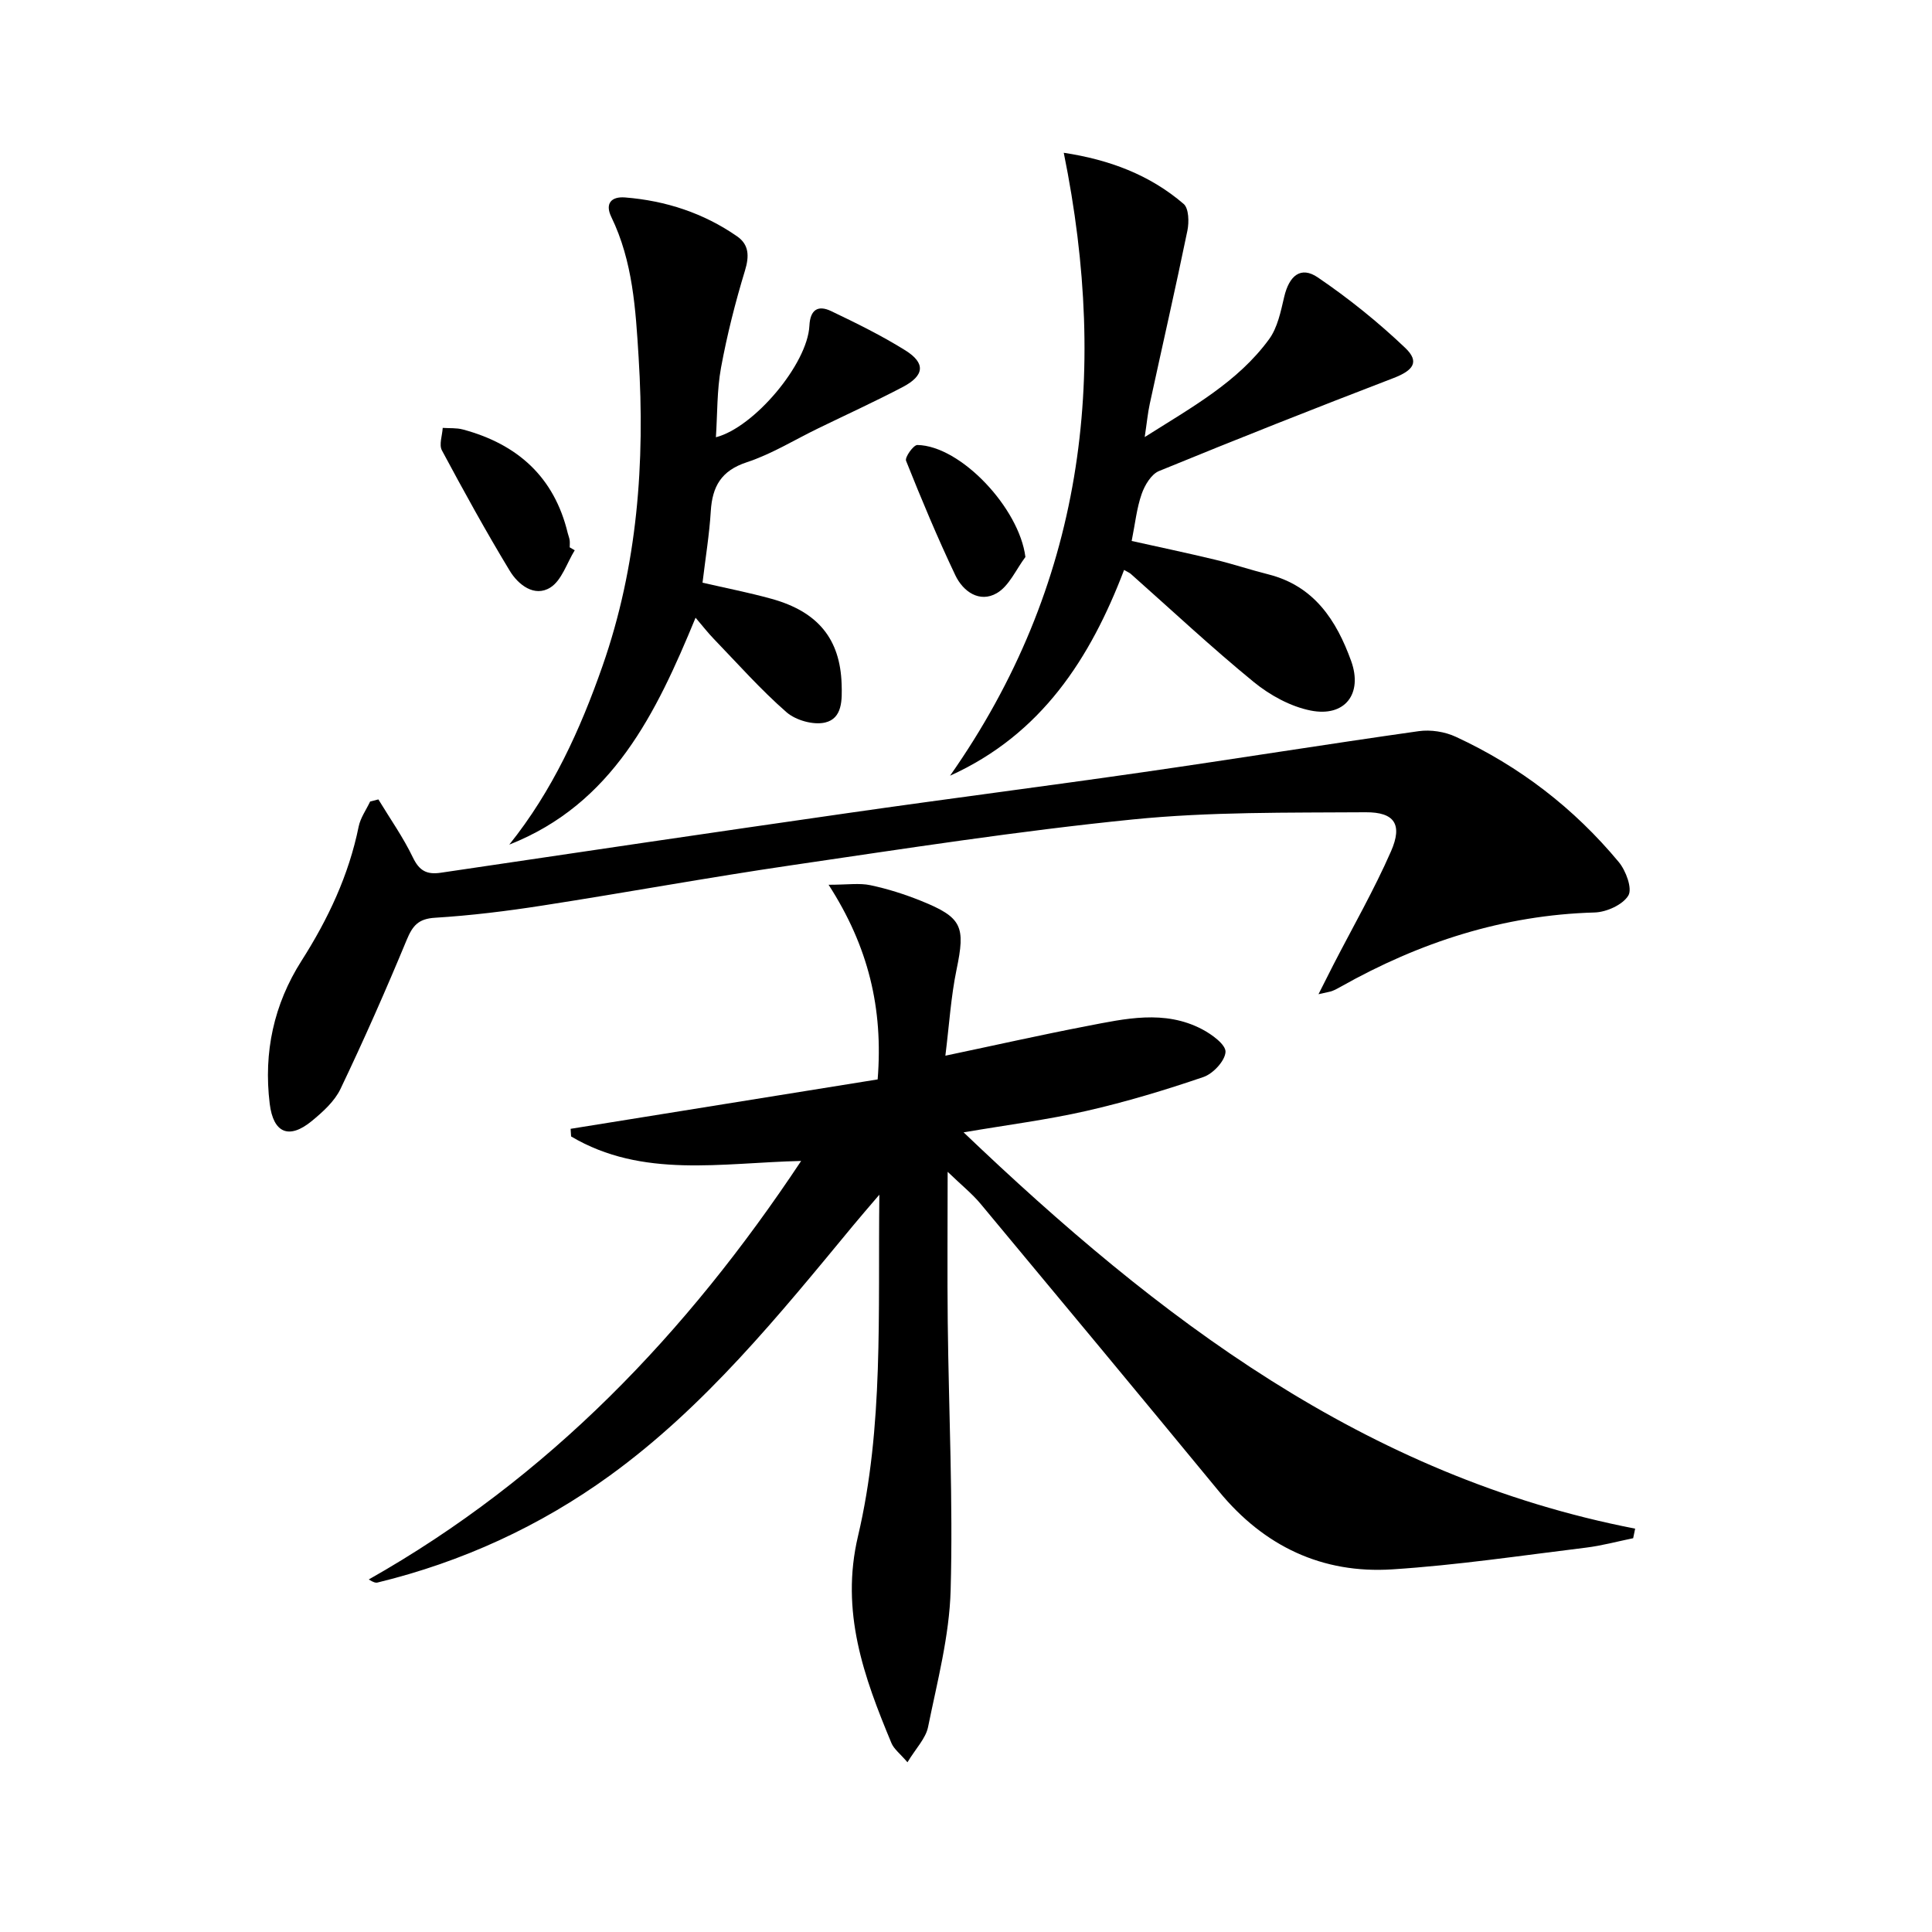
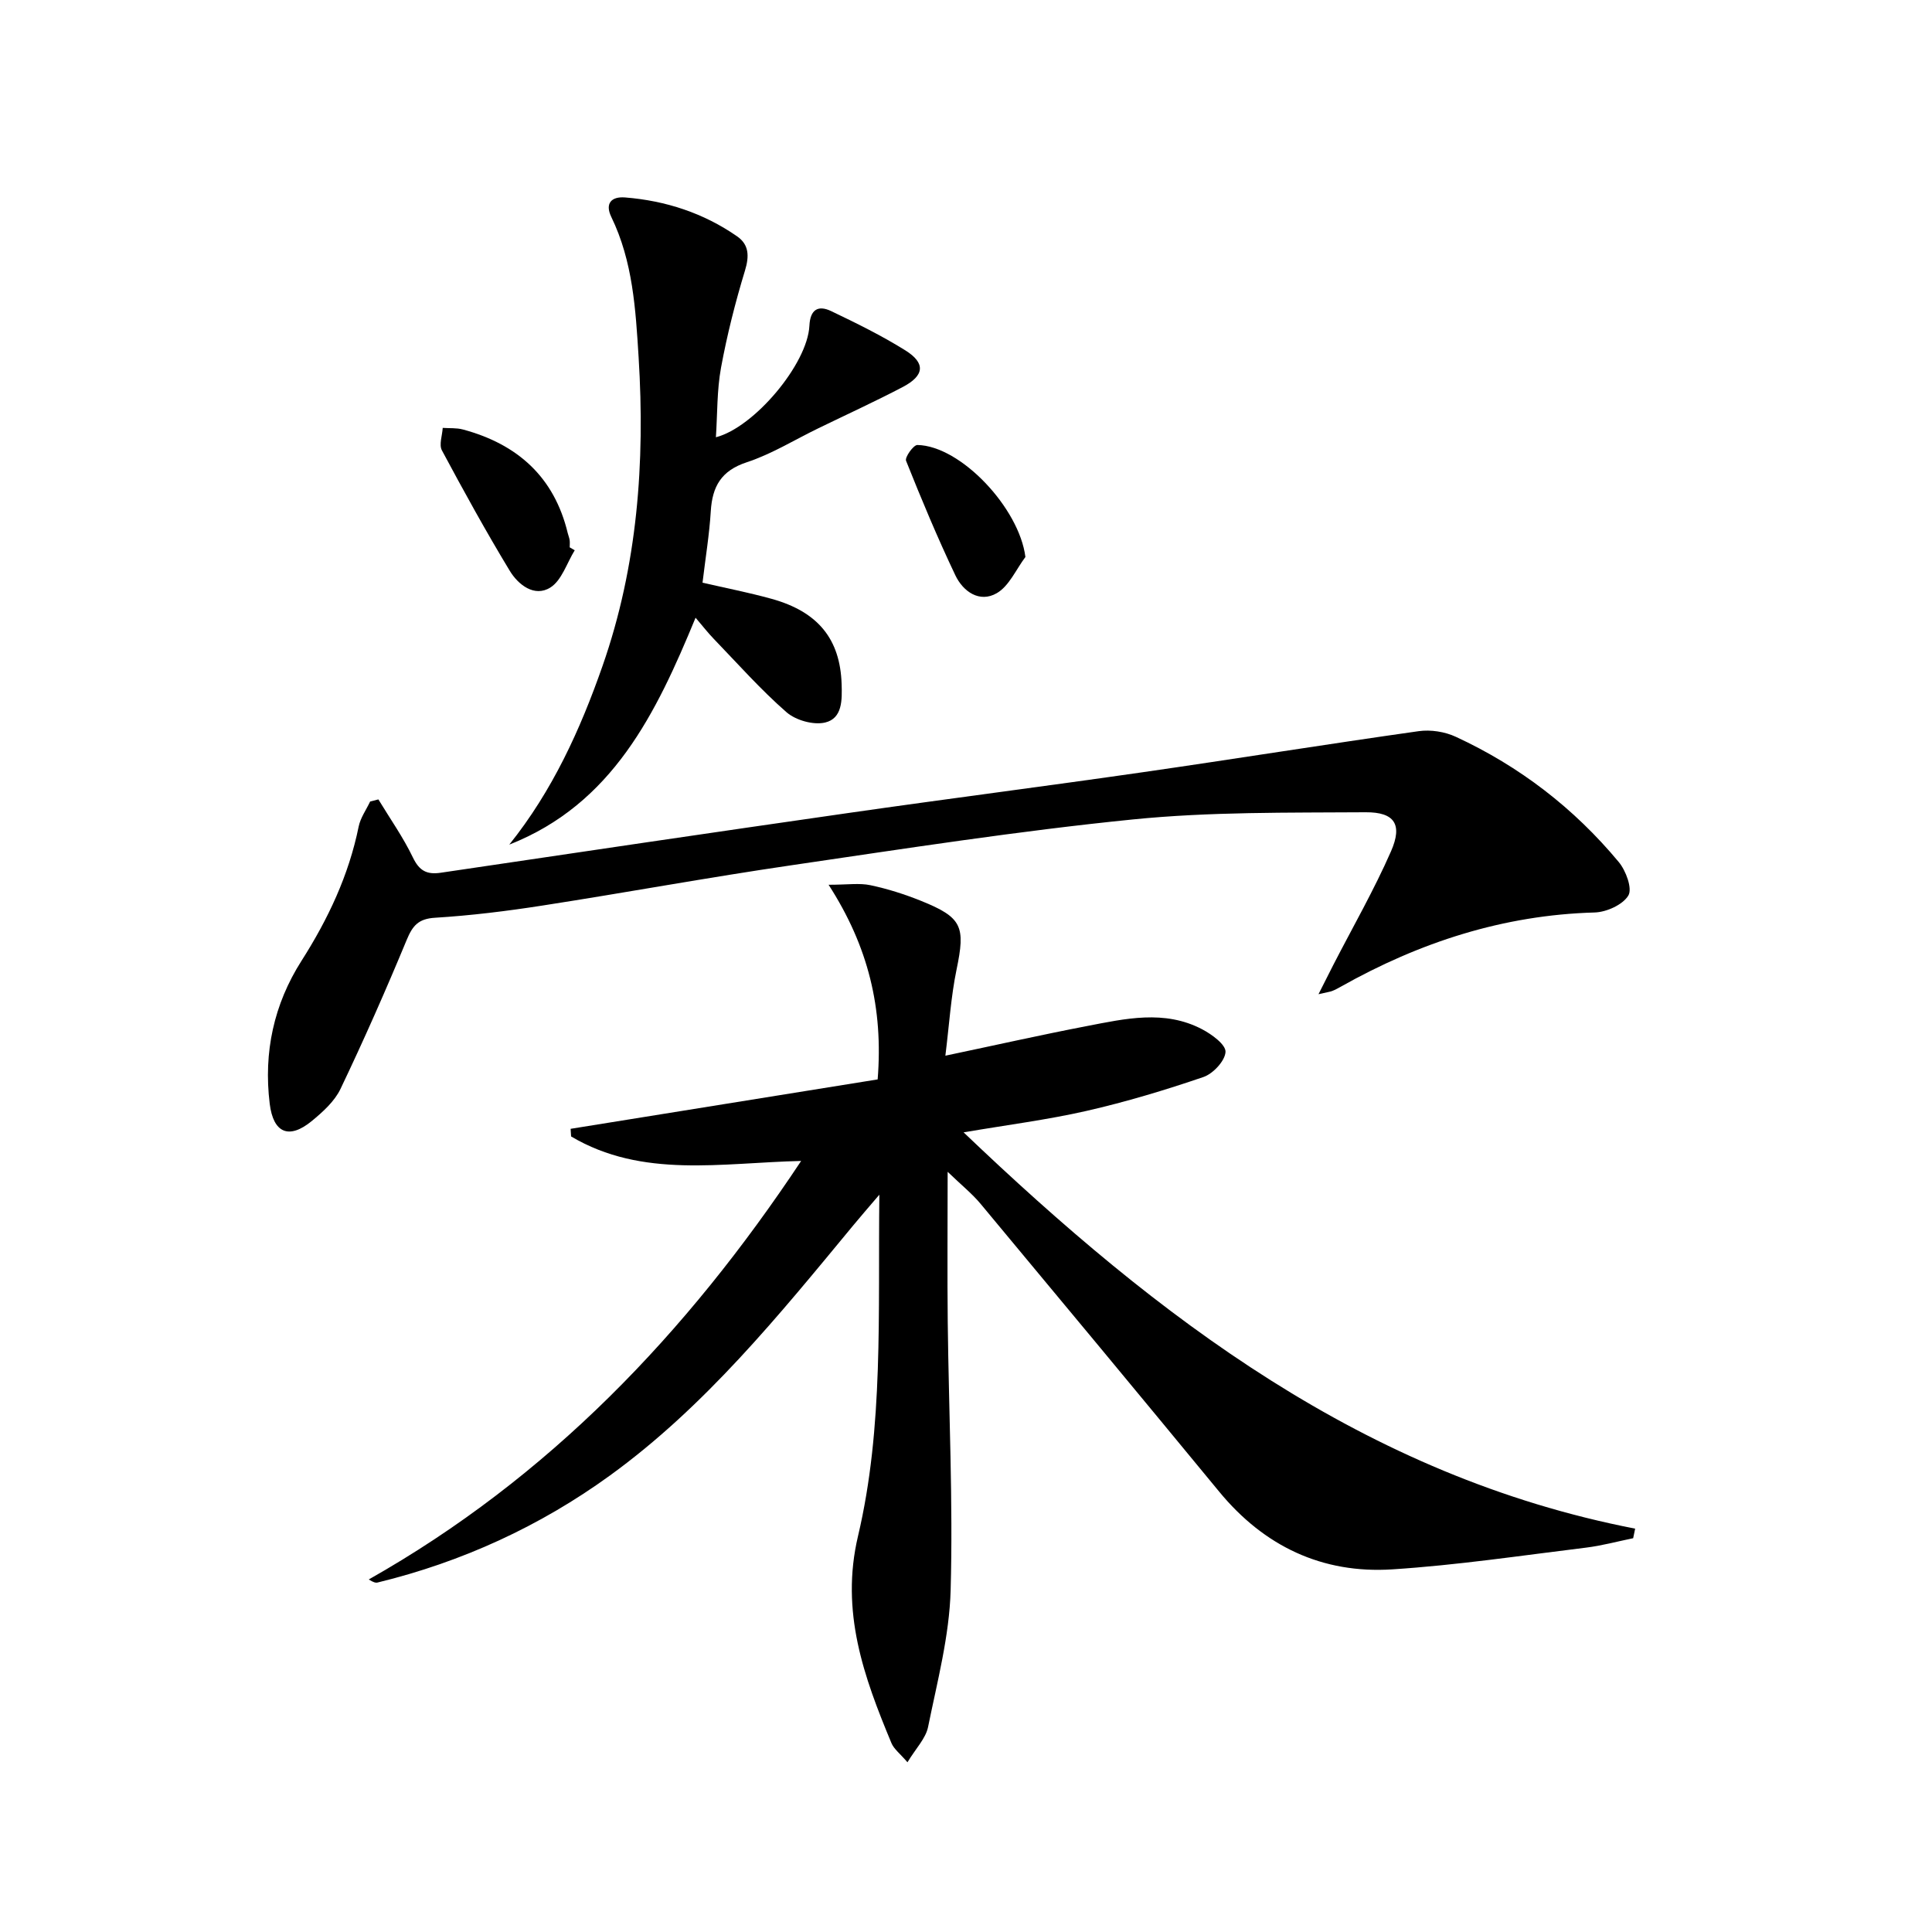
<svg xmlns="http://www.w3.org/2000/svg" enable-background="new 0 0 400 400" viewBox="0 0 400 400">
  <path d="m199.5 234.44c40.31 38.49 83.11 71.18 139.04 82.05-.14.66-.27 1.32-.41 1.98-3.28.67-6.52 1.56-9.83 1.96-13.34 1.63-26.66 3.63-40.05 4.49-14.5.93-26.53-4.78-35.85-16.11-16.4-19.91-32.87-39.75-49.38-59.57-1.74-2.09-3.9-3.82-6.82-6.63 0 11.36-.09 21.28.02 31.21.21 18.47 1.11 36.96.6 55.41-.26 9.48-2.77 18.93-4.67 28.31-.48 2.38-2.53 4.44-4.27 7.32-1.54-1.8-2.81-2.74-3.32-3.98-5.71-13.7-10.61-27.21-6.92-42.84 5.34-22.65 4.12-45.95 4.42-70.69-2.38 2.79-3.92 4.55-5.41 6.36-15.39 18.62-30.65 37.48-50.36 51.77-14.45 10.48-30.63 17.91-48.1 22.16-.42.1-.9-.03-1.84-.63 37.22-21.04 65.77-50.88 89.52-86.65-16.5.38-32.85 3.68-47.63-5.07-.03-.53-.07-1.06-.1-1.58 21.24-3.42 42.48-6.84 63.57-10.23 1.17-14.69-1.91-27.5-10.16-40.3 3.94 0 6.39-.39 8.65.09 3.56.75 7.08 1.87 10.46 3.23 8.59 3.46 9.24 5.31 7.38 14.26-1.16 5.6-1.51 11.37-2.31 17.81 10.46-2.2 19.81-4.31 29.22-6.12 7.99-1.54 16.13-3.44 23.92.64 2.01 1.05 4.93 3.18 4.86 4.69-.09 1.85-2.56 4.51-4.56 5.2-7.96 2.72-16.06 5.16-24.26 7.03-8.05 1.83-16.31 2.88-25.41 4.43z" />
  <path d="m272.98 205.84c1.37-2.72 2.22-4.42 3.09-6.11 4.02-7.81 8.41-15.46 11.93-23.49 2.42-5.53.75-8.11-5.26-8.07-16.09.11-32.26-.12-48.23 1.49-23.6 2.37-47.09 6.03-70.57 9.47-17.24 2.52-34.38 5.68-51.6 8.35-7.38 1.15-14.82 2.07-22.27 2.53-3.49.21-4.66 1.67-5.89 4.64-4.3 10.37-8.84 20.66-13.68 30.79-1.23 2.58-3.65 4.76-5.93 6.64-4.75 3.91-7.99 2.5-8.73-3.57-1.3-10.63.85-20.58 6.58-29.58 5.51-8.65 9.79-17.71 11.84-27.81.37-1.81 1.56-3.45 2.37-5.17.57-.15 1.14-.3 1.71-.44 2.42 3.99 5.13 7.83 7.14 12.01 1.33 2.77 2.88 3.6 5.78 3.17 28.24-4.19 56.49-8.37 84.75-12.42 20.21-2.9 40.46-5.49 60.66-8.4 19.03-2.74 38.02-5.8 57.06-8.49 2.48-.35 5.42.11 7.69 1.17 13.17 6.09 24.46 14.77 33.73 25.93 1.48 1.78 2.85 5.49 1.98 6.93-1.16 1.92-4.53 3.44-6.99 3.51-18.9.53-36.22 6.17-52.55 15.37-.57.32-1.16.64-1.77.88-.44.17-.94.23-2.84.67z" />
-   <path d="m196.7 160.6c27.58-39.31 32.99-82.43 23.54-128.97 9.41 1.43 17.78 4.54 24.82 10.59 1.08.93 1.14 3.76.78 5.53-2.47 11.98-5.2 23.9-7.79 35.85-.42 1.93-.6 3.9-1.05 6.89 9.79-6.2 19.26-11.38 25.75-20.26 1.76-2.41 2.42-5.75 3.13-8.77 1.04-4.42 3.45-6.41 6.95-4.03 6.4 4.35 12.5 9.26 18.1 14.59 3.04 2.89 1.69 4.67-2.41 6.25-16.25 6.24-32.44 12.64-48.55 19.25-1.62.66-2.98 2.95-3.61 4.78-1.02 2.93-1.34 6.11-2.06 9.7 5.79 1.29 11.55 2.5 17.28 3.88 3.71.89 7.33 2.11 11.03 3.04 9.48 2.4 14.09 9.52 17.13 17.93 2.45 6.8-1.29 11.67-8.38 10.26-4.17-.83-8.41-3.16-11.75-5.88-8.76-7.16-17.03-14.91-25.5-22.42-.24-.21-.56-.34-1.38-.81-6.97 18.25-17.05 34.01-36.03 42.6z" />
  <path d="m105.44 174.87c8.92-11.12 14.69-23.78 19.31-37 7.24-20.71 8.82-42.12 7.47-63.88-.62-9.98-1.19-19.87-5.66-29.08-1.35-2.79.02-4.26 2.86-4.03 8.41.67 16.25 3.23 23.2 8.06 2.46 1.71 2.53 4.09 1.62 7.08-2.01 6.6-3.71 13.32-4.96 20.1-.86 4.69-.74 9.57-1.06 14.41 7.91-2.03 18.97-15.16 19.36-23.1.16-3.34 1.8-4.31 4.5-3.02 5.23 2.5 10.46 5.07 15.36 8.13 4.24 2.65 3.97 5.23-.56 7.6-5.73 3-11.63 5.7-17.45 8.53-4.93 2.39-9.67 5.34-14.83 7.04-5.29 1.74-7.12 5.01-7.44 10.12-.29 4.79-1.08 9.54-1.71 14.81 4.72 1.09 9.56 2.03 14.29 3.34 9.66 2.68 14.21 8.36 14.51 17.66.1 3.25.18 7.1-3.42 7.95-2.42.57-6.08-.46-8-2.14-5.36-4.68-10.11-10.06-15.07-15.2-1.15-1.19-2.17-2.5-3.75-4.36-8.17 19.82-17.18 38.55-38.57 46.98z" />
  <path d="m118.99 113.93c-1.64 2.65-2.69 6.24-5.06 7.72-3.28 2.04-6.62-.57-8.37-3.44-4.95-8.17-9.56-16.55-14.07-24.97-.63-1.18.08-3.08.17-4.65 1.4.1 2.85-.03 4.18.33 11.29 3.03 18.92 9.83 21.71 21.48.12.48.32.95.39 1.43.07.49.01.99.01 1.49.36.21.7.41 1.04.61z" />
  <path d="m212.3 115.32c-1.93 2.56-3.36 5.99-5.91 7.48-3.57 2.08-6.99-.31-8.6-3.7-3.69-7.76-7.01-15.71-10.2-23.7-.29-.72 1.53-3.28 2.34-3.27 8.99.16 21.1 13.08 22.37 23.19z" />
</svg>